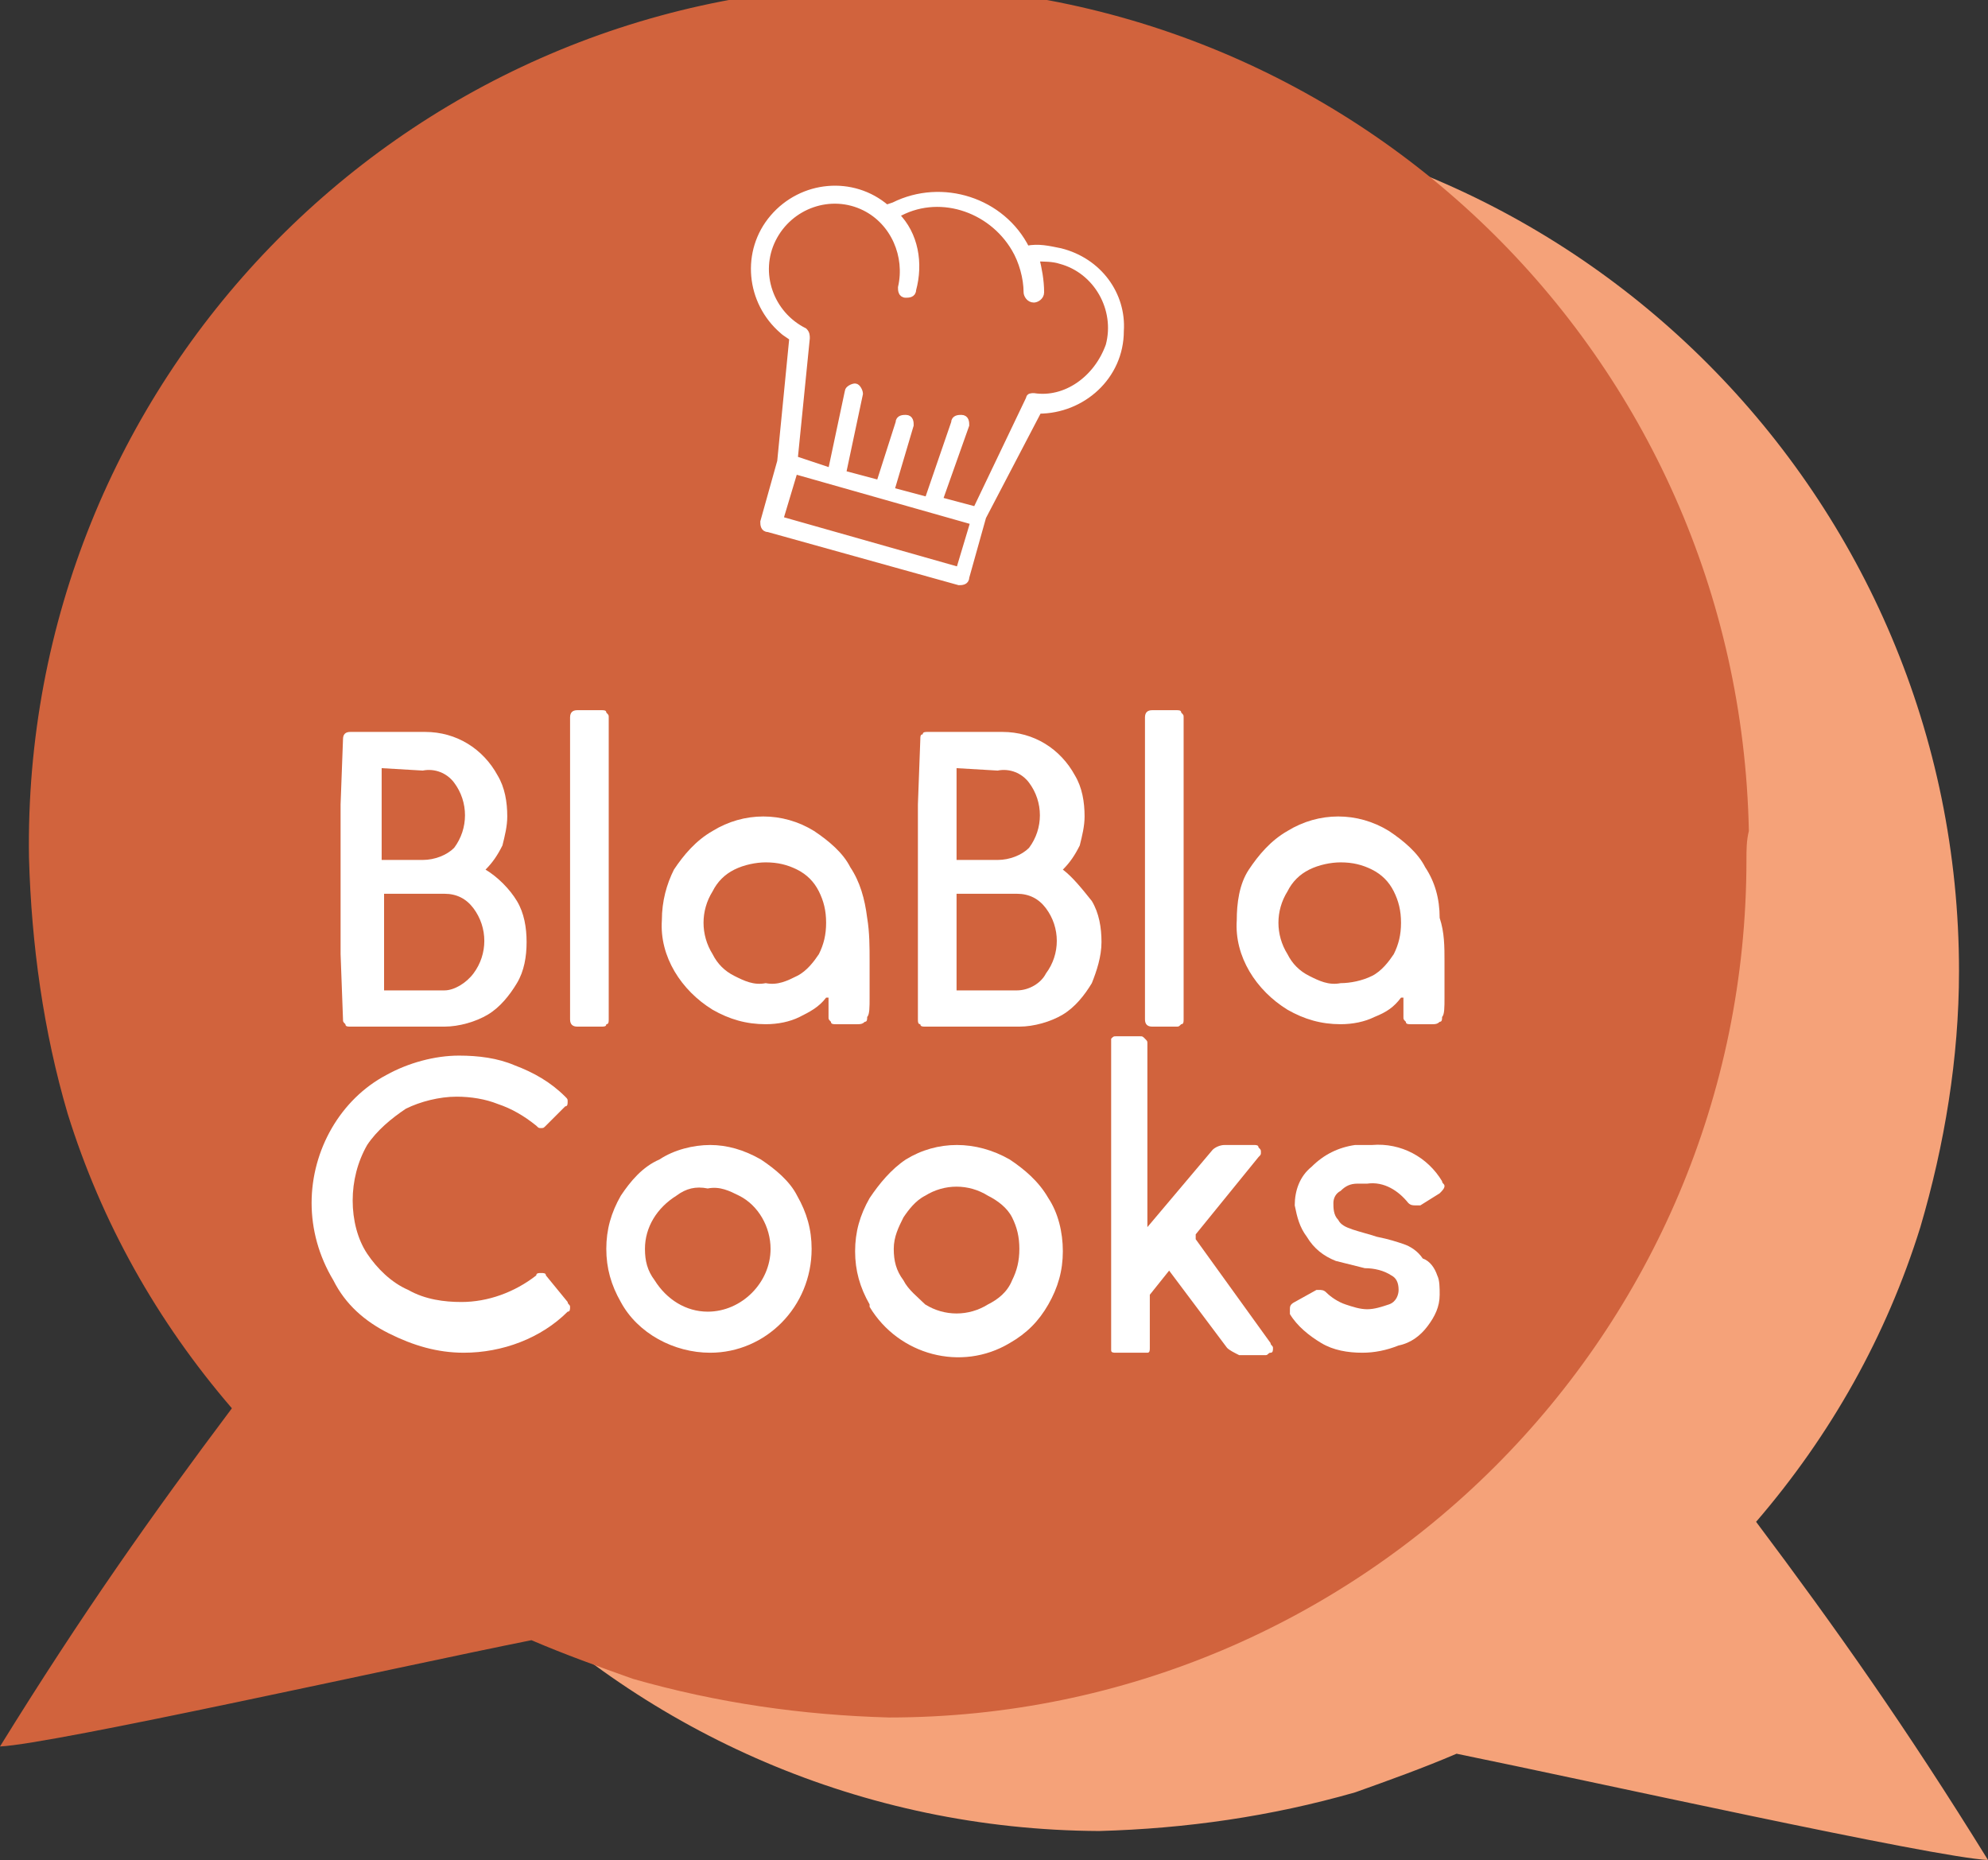
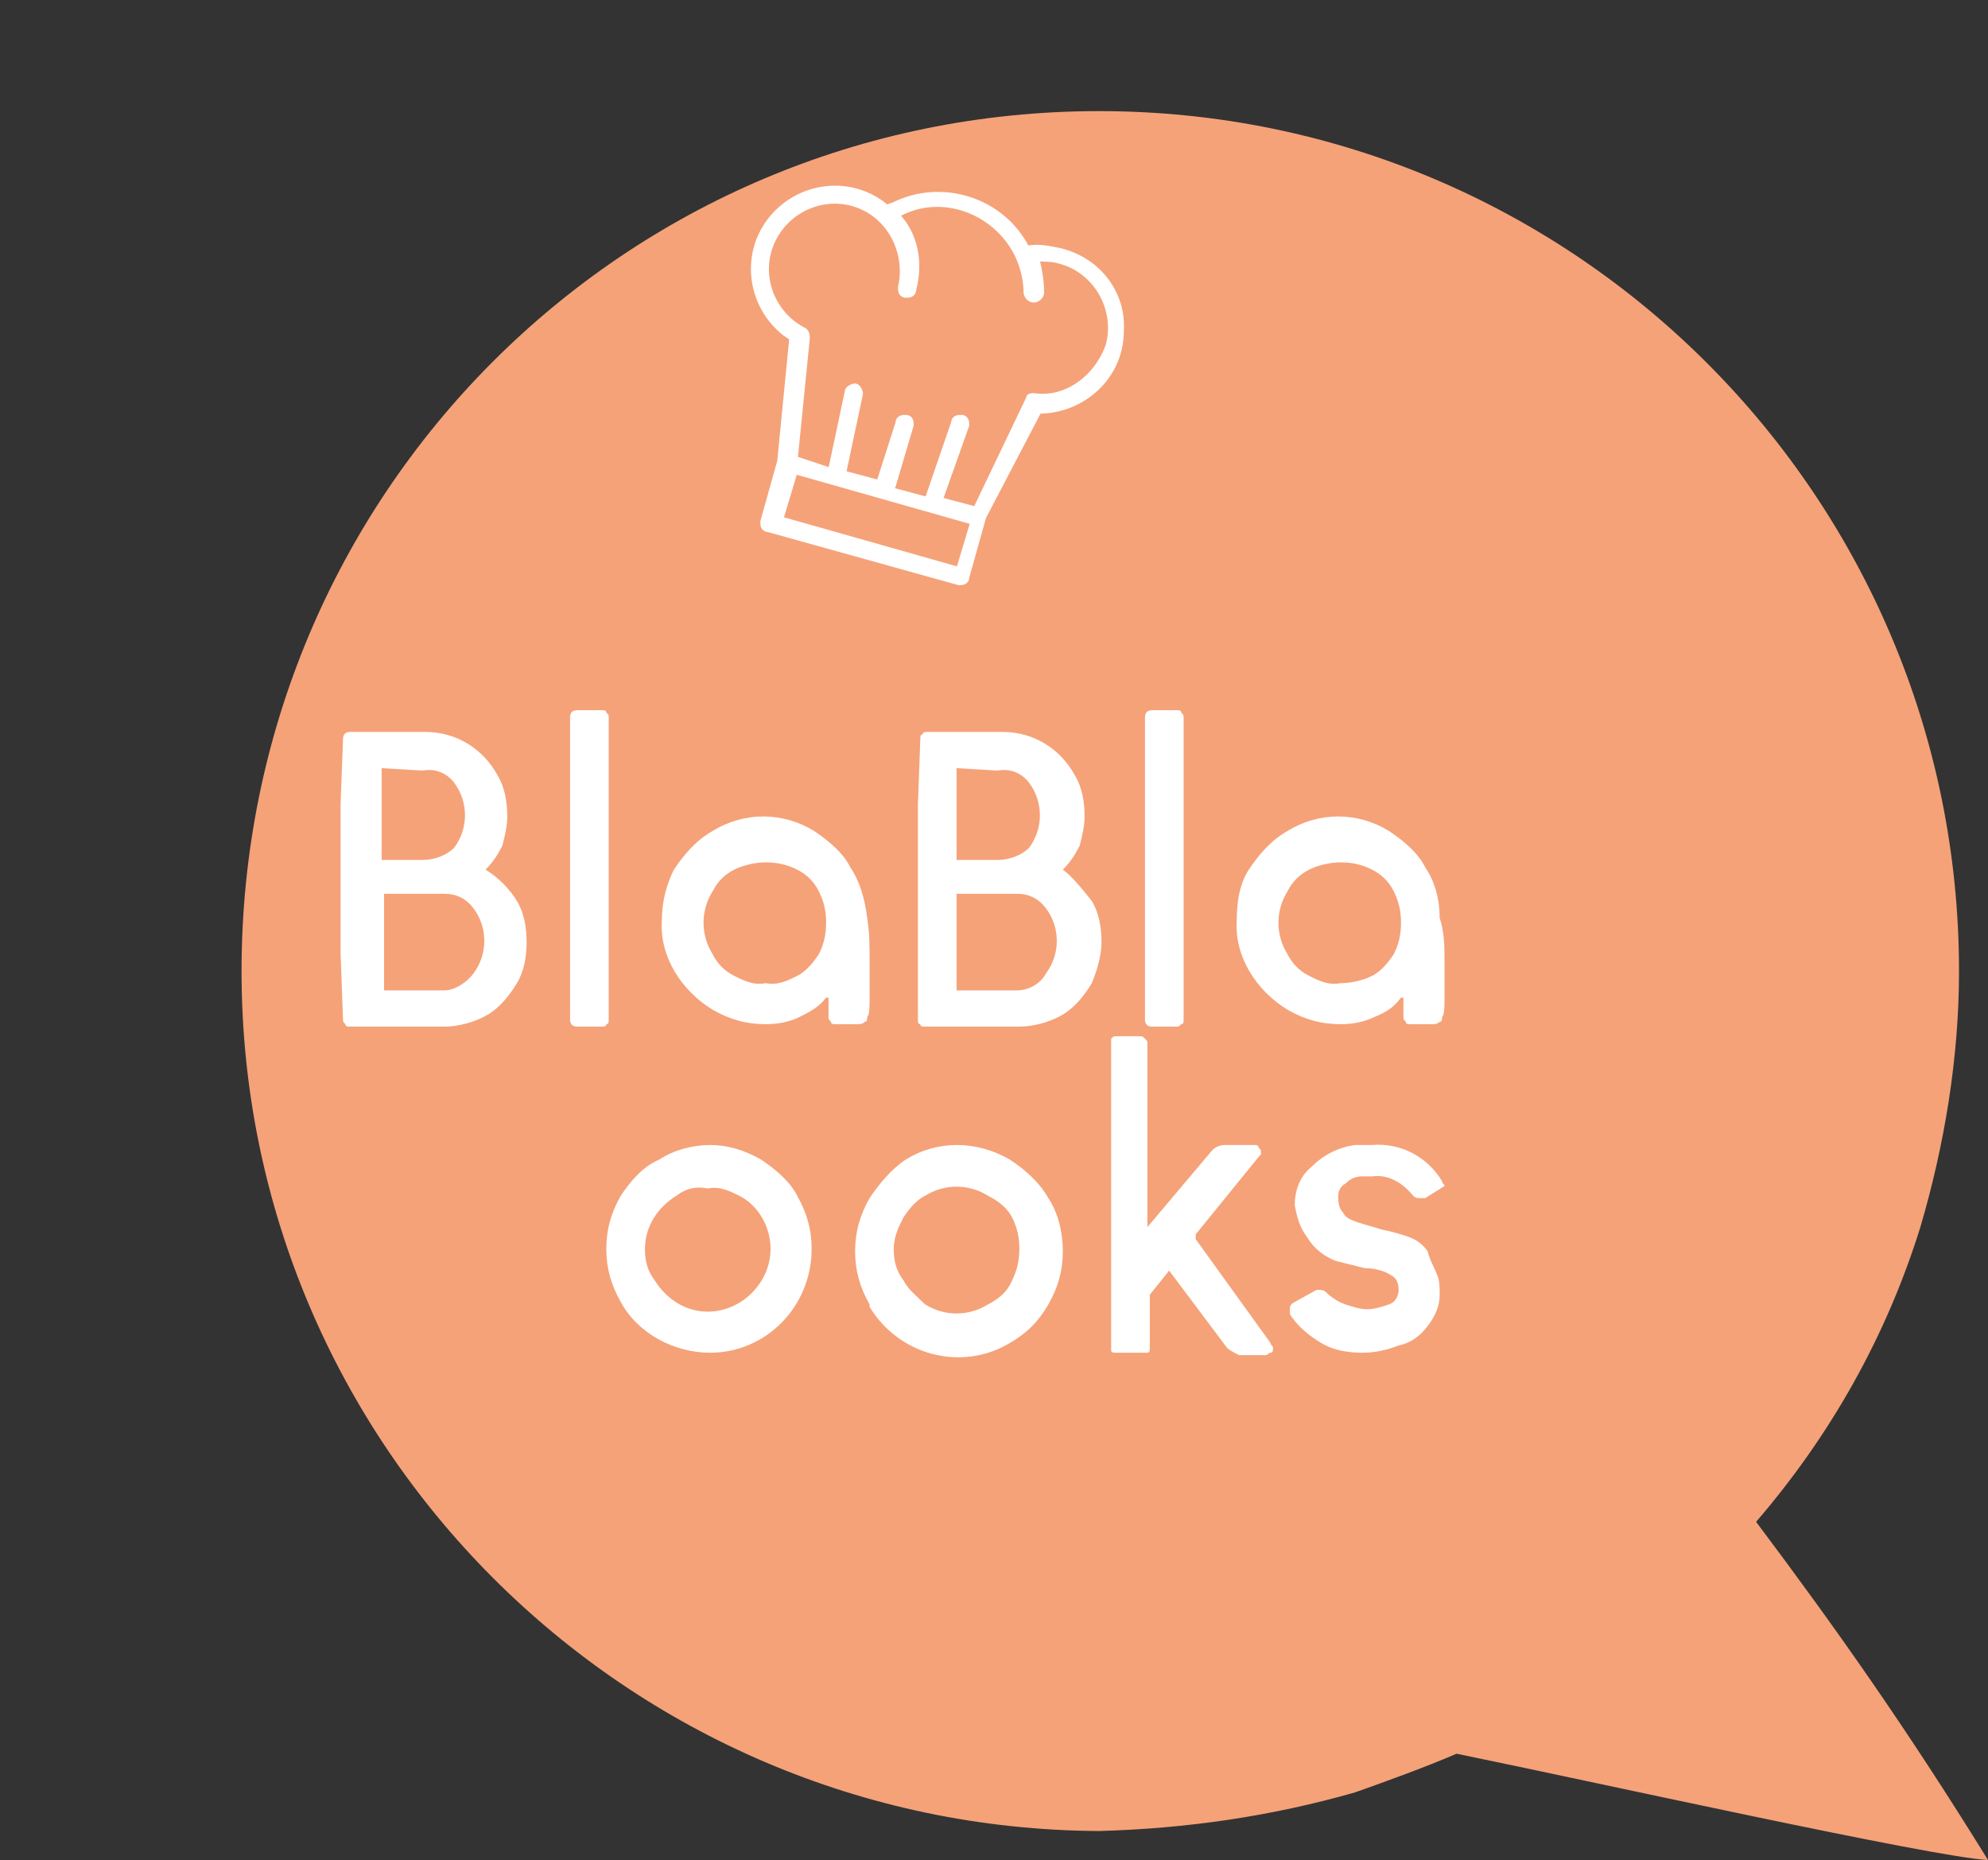
<svg xmlns="http://www.w3.org/2000/svg" version="1.1" id="Calque_1" x="0px" y="0px" viewBox="0 0 82.3 77" style="enable-background:new 0 0 82.3 77;" xml:space="preserve">
  <rect x="0" y="0" width="82.3" height="77" fill="#333333" stroke="none" />
  <style type="text/css">
	.st0{fill:#F5A279;}
	.st1{fill:#D1633D;}
	.st2{fill:#FFFFFF;}
	.st3{fill:none;stroke:#FFFFFF;stroke-width:0.25;stroke-miterlimit:10;}
</style>
  <g id="Calque_2_00000057125840420812925080000012282291471089120406_">
    <g id="Calque_1-2">
      <path class="st0" d="M10,40.2c0,19.6,15.9,35.5,35.5,35.6c3.6-0.1,7.1-0.6,10.6-1.6c1.4-0.5,2.8-1,4.2-1.6    c5.4,1.1,19.8,4.3,22,4.4c-3.4-5.5-6.3-9.6-9.6-14c3.1-3.6,5.4-7.7,6.8-12.2c1-3.4,1.6-7,1.6-10.6c0-19.6-15.9-35.6-35.6-35.6    S10,20.5,10,40.2" />
-       <path class="st1" d="M72.3,35.6c0,19.6-15.9,35.5-35.5,35.5c-3.6-0.1-7.1-0.6-10.6-1.6c-1.4-0.5-2.8-1-4.2-1.6    C16.5,69,2.2,72.2,0,72.3c3.4-5.5,6.3-9.6,9.6-14c-3.1-3.6-5.4-7.7-6.8-12.2c-1-3.4-1.5-7-1.6-10.6C0.9,15.9,16.5-0.3,36.2-0.6    s35.8,15.3,36.2,35C72.3,34.8,72.3,35.2,72.3,35.6" />
      <path class="st2" d="M21.4,37.3c0.3,0.5,0.4,1.1,0.4,1.7c0,0.6-0.1,1.2-0.4,1.7c-0.3,0.5-0.7,1-1.2,1.3c-0.5,0.3-1.2,0.5-1.8,0.5    h-3.9c-0.1,0-0.2,0-0.2-0.1c-0.1-0.1-0.1-0.1-0.1-0.2l-0.1-2.7v-6.2l0.1-2.7c0-0.2,0.1-0.3,0.3-0.3c0,0,0,0,0,0h3.1    c1.3,0,2.4,0.7,3,1.8c0.3,0.5,0.4,1.1,0.4,1.7c0,0.4-0.1,0.8-0.2,1.2c-0.2,0.4-0.4,0.7-0.7,1C20.6,36.3,21.1,36.8,21.4,37.3z     M15.8,31.8v3.8h1.7c0.5,0,1-0.2,1.3-0.5c0.6-0.8,0.6-1.9,0-2.7c-0.3-0.4-0.8-0.6-1.3-0.5L15.8,31.8z M19.6,40.3    c0.6-0.8,0.6-1.9,0-2.7c-0.3-0.4-0.7-0.6-1.2-0.6h-2.5V41h2.5C18.8,41,19.3,40.7,19.6,40.3z" />
      <path class="st2" d="M25.1,29.5c0.1,0.1,0.1,0.1,0.1,0.2l0,2.8v6.9l0,2.8c0,0.1,0,0.2-0.1,0.2c0,0.1-0.1,0.1-0.2,0.1h-1    c-0.2,0-0.3-0.1-0.3-0.3l0-2.8v-6.9l0-2.8c0-0.2,0.1-0.3,0.3-0.3h1C25,29.4,25.1,29.4,25.1,29.5z" />
      <path class="st2" d="M36,39.8c0,0.6,0,1.1,0,1.5s0,0.7-0.1,0.8c0,0.1,0,0.2-0.1,0.2c-0.1,0.1-0.2,0.1-0.3,0.1h-0.9    c-0.1,0-0.2,0-0.2-0.1c-0.1-0.1-0.1-0.1-0.1-0.2v-0.8c0,0,0,0,0,0c0,0,0,0-0.1,0c-0.3,0.4-0.7,0.6-1.1,0.8    c-0.4,0.2-0.9,0.3-1.4,0.3c-0.8,0-1.5-0.2-2.2-0.6c-1.3-0.8-2.2-2.2-2.1-3.7c0-0.8,0.2-1.5,0.5-2.1c0.4-0.6,0.9-1.2,1.6-1.6    c1.3-0.8,2.9-0.8,4.2,0c0.6,0.4,1.2,0.9,1.5,1.5c0.4,0.6,0.6,1.3,0.7,2.1C36,38.6,36,39.2,36,39.8z M33,40.4    c0.4-0.2,0.7-0.6,0.9-0.9c0.2-0.4,0.3-0.8,0.3-1.3c0-0.5-0.1-0.9-0.3-1.3c-0.2-0.4-0.5-0.7-0.9-0.9c-0.4-0.2-0.8-0.3-1.3-0.3    c-0.4,0-0.9,0.1-1.3,0.3c-0.4,0.2-0.7,0.5-0.9,0.9c-0.5,0.8-0.5,1.8,0,2.6c0.2,0.4,0.5,0.7,0.9,0.9c0.4,0.2,0.8,0.4,1.3,0.3    C32.2,40.8,32.6,40.6,33,40.4z" />
      <path class="st2" d="M45.2,37.3c0.3,0.5,0.4,1.1,0.4,1.7c0,0.6-0.2,1.2-0.4,1.7c-0.3,0.5-0.7,1-1.2,1.3c-0.5,0.3-1.2,0.5-1.8,0.5    h-3.9c-0.1,0-0.2,0-0.2-0.1C38,42.4,38,42.3,38,42.2l0-2.7v-6.2l0.1-2.7c0-0.1,0-0.2,0.1-0.2c0-0.1,0.1-0.1,0.2-0.1h3.1    c1.3,0,2.4,0.7,3,1.8c0.3,0.5,0.4,1.1,0.4,1.7c0,0.4-0.1,0.8-0.2,1.2c-0.2,0.4-0.4,0.7-0.7,1C44.4,36.3,44.8,36.8,45.2,37.3z     M39.6,31.8v3.8h1.7c0.5,0,1-0.2,1.3-0.5c0.6-0.8,0.6-1.9,0-2.7c-0.3-0.4-0.8-0.6-1.3-0.5L39.6,31.8z M43.3,40.3    c0.6-0.8,0.6-1.9,0-2.7c-0.3-0.4-0.7-0.6-1.2-0.6h-2.5V41h2.5C42.6,41,43.1,40.7,43.3,40.3z" />
      <path class="st2" d="M48.9,29.5c0.1,0.1,0.1,0.1,0.1,0.2l0,2.8v6.9L49,42.2c0,0.1,0,0.2-0.1,0.2c-0.1,0.1-0.1,0.1-0.2,0.1h-1    c-0.2,0-0.3-0.1-0.3-0.3v-2.8v-6.9v-2.8c0-0.2,0.1-0.3,0.3-0.3h1C48.8,29.4,48.9,29.4,48.9,29.5z" />
      <path class="st2" d="M59.8,39.8c0,0.6,0,1.1,0,1.5s0,0.7-0.1,0.8c0,0.1,0,0.2-0.1,0.2c-0.1,0.1-0.2,0.1-0.3,0.1h-0.9    c-0.1,0-0.2,0-0.2-0.1c-0.1-0.1-0.1-0.1-0.1-0.2v-0.8c0,0,0,0,0,0c0,0,0,0-0.1,0c-0.3,0.4-0.6,0.6-1.1,0.8    c-0.4,0.2-0.9,0.3-1.4,0.3c-0.8,0-1.5-0.2-2.2-0.6c-1.3-0.8-2.2-2.2-2.1-3.7c0-0.7,0.1-1.5,0.5-2.1c0.4-0.6,0.9-1.2,1.6-1.6    c1.3-0.8,2.9-0.8,4.2,0c0.6,0.4,1.2,0.9,1.5,1.5c0.4,0.6,0.6,1.3,0.6,2.1C59.8,38.6,59.8,39.2,59.8,39.8z M56.8,40.4    c0.4-0.2,0.7-0.6,0.9-0.9c0.2-0.4,0.3-0.8,0.3-1.3c0-0.5-0.1-0.9-0.3-1.3c-0.2-0.4-0.5-0.7-0.9-0.9c-0.4-0.2-0.8-0.3-1.3-0.3    c-0.4,0-0.9,0.1-1.3,0.3c-0.4,0.2-0.7,0.5-0.9,0.9c-0.5,0.8-0.5,1.8,0,2.6c0.2,0.4,0.5,0.7,0.9,0.9c0.4,0.2,0.8,0.4,1.3,0.3    C55.9,40.7,56.4,40.6,56.8,40.4L56.8,40.4z" />
-       <path class="st2" d="M23.5,53.9c0,0.1,0.1,0.1,0.1,0.2c0,0.1,0,0.2-0.1,0.2c-1.1,1.1-2.7,1.7-4.3,1.7c-1.1,0-2.1-0.3-3.1-0.8    c-1-0.5-1.8-1.2-2.3-2.2c-0.6-1-0.9-2.1-0.9-3.2c0-2.2,1.2-4.3,3.1-5.3c0.9-0.5,2-0.8,3-0.8c0.8,0,1.6,0.1,2.3,0.4    c0.8,0.3,1.5,0.7,2.1,1.3c0.1,0.1,0.1,0.1,0.1,0.2c0,0.1,0,0.2-0.1,0.2l-0.8,0.8c-0.1,0.1-0.1,0.1-0.2,0.1c-0.1,0-0.1,0-0.2-0.1    c-0.5-0.4-1-0.7-1.6-0.9c-0.5-0.2-1.1-0.3-1.7-0.3c-0.7,0-1.5,0.2-2.1,0.5c-0.6,0.4-1.2,0.9-1.6,1.5c-0.4,0.7-0.6,1.5-0.6,2.3    c0,0.8,0.2,1.6,0.6,2.2c0.4,0.6,1,1.2,1.7,1.5c0.7,0.4,1.5,0.5,2.2,0.5c1.1,0,2.2-0.4,3.1-1.1c0-0.1,0.1-0.1,0.2-0.1    c0.1,0,0.2,0,0.2,0.1L23.5,53.9z" />
      <path class="st2" d="M31.5,48c0.6,0.4,1.2,0.9,1.5,1.5c0.4,0.7,0.6,1.4,0.6,2.2c0,2.4-1.9,4.3-4.2,4.3c0,0,0,0,0,0    c-1.5,0-3-0.8-3.7-2.1c-0.4-0.7-0.6-1.4-0.6-2.2c0-0.8,0.2-1.5,0.6-2.2c0.4-0.6,0.9-1.2,1.6-1.5c0.6-0.4,1.4-0.6,2.1-0.6    C30.1,47.4,30.8,47.6,31.5,48z M28,49.5c-0.8,0.5-1.3,1.3-1.3,2.2c0,0.5,0.1,0.9,0.4,1.3c0.5,0.8,1.3,1.3,2.2,1.3    c1.4,0,2.6-1.2,2.6-2.6c0-0.9-0.5-1.8-1.3-2.2c-0.4-0.2-0.8-0.4-1.3-0.3C28.8,49.1,28.4,49.2,28,49.5z" />
      <path class="st2" d="M41.8,48c0.6,0.4,1.2,0.9,1.6,1.6c0.4,0.6,0.6,1.4,0.6,2.2c0,0.8-0.2,1.5-0.6,2.2c-0.4,0.7-0.9,1.2-1.6,1.6    c-2,1.2-4.6,0.5-5.8-1.5c0,0,0,0,0-0.1c-0.4-0.7-0.6-1.4-0.6-2.2c0-0.8,0.2-1.5,0.6-2.2c0.4-0.6,0.9-1.2,1.5-1.6    C38.8,47.2,40.4,47.2,41.8,48z M38.3,49.5c-0.4,0.2-0.7,0.6-0.9,0.9c-0.2,0.4-0.4,0.8-0.4,1.3c0,0.5,0.1,0.9,0.4,1.3    c0.2,0.4,0.6,0.7,0.9,1c0.8,0.5,1.8,0.5,2.6,0c0.4-0.2,0.8-0.5,1-1c0.2-0.4,0.3-0.8,0.3-1.3c0-0.5-0.1-0.9-0.3-1.3    c-0.2-0.4-0.6-0.7-1-0.9C40.1,49,39.1,49,38.3,49.5L38.3,49.5z" />
      <path class="st2" d="M50.8,55.8l-2.4-3.2l-0.8,1v2.2c0,0.1,0,0.2-0.1,0.2C47.4,56,47.3,56,47.2,56h-1c-0.1,0-0.2,0-0.2-0.1    C46,55.9,46,55.8,46,55.7v-2.8v-3.5v-6.2c0-0.1,0-0.2,0-0.2c0.1-0.1,0.1-0.1,0.2-0.1h1c0.1,0,0.1,0,0.2,0.1    c0.1,0.1,0.1,0.1,0.1,0.2v6.2v1.4l2.7-3.2c0.1-0.1,0.3-0.2,0.5-0.2h1.2c0.1,0,0.2,0,0.2,0.1c0.1,0.1,0.1,0.1,0.1,0.2    c0,0.1,0,0.1-0.1,0.2l-2.6,3.2c0,0,0,0.1,0,0.2c0,0,0,0,0,0l3.1,4.3c0,0.1,0.1,0.1,0.1,0.2c0,0.1,0,0.2-0.1,0.2    c-0.1,0-0.1,0.1-0.2,0.1h-1.1C51.1,56,50.9,55.9,50.8,55.8z" />
-       <path class="st2" d="M59.5,52.8c0.1,0.2,0.1,0.5,0.1,0.8c0,0.5-0.2,0.9-0.5,1.3c-0.3,0.4-0.7,0.7-1.2,0.8c-0.5,0.2-1,0.3-1.5,0.3    c-0.6,0-1.2-0.1-1.7-0.4c-0.5-0.3-1-0.7-1.3-1.2c0-0.1,0-0.1,0-0.2c0-0.1,0-0.2,0.2-0.3l0.9-0.5c0,0,0.1,0,0.1,0    c0.1,0,0.2,0,0.3,0.1c0.2,0.2,0.5,0.4,0.8,0.5c0.3,0.1,0.6,0.2,0.9,0.2c0.3,0,0.6-0.1,0.9-0.2c0.3-0.1,0.4-0.4,0.4-0.6    c0-0.3-0.1-0.5-0.3-0.6c-0.3-0.2-0.7-0.3-1.1-0.3c-0.4-0.1-0.8-0.2-1.2-0.3c-0.5-0.2-0.9-0.5-1.2-1c-0.3-0.4-0.4-0.8-0.5-1.3    c0-0.6,0.2-1.2,0.7-1.6c0.5-0.5,1.1-0.8,1.8-0.9c0.2,0,0.5,0,0.7,0c1.2-0.1,2.3,0.5,2.9,1.5c0,0.1,0.1,0.1,0.1,0.2    c0,0.1-0.1,0.2-0.2,0.3l-0.8,0.5h-0.2c-0.1,0-0.2,0-0.3-0.1c-0.4-0.5-1-0.9-1.7-0.8h-0.4c-0.3,0-0.5,0.1-0.7,0.3    c-0.2,0.1-0.3,0.3-0.3,0.5c0,0.2,0,0.5,0.2,0.7c0.1,0.2,0.3,0.3,0.6,0.4c0.3,0.1,0.7,0.2,1,0.3c0.5,0.1,0.8,0.2,1.1,0.3    c0.3,0.1,0.6,0.3,0.8,0.6C59.2,52.2,59.4,52.5,59.5,52.8z" />
+       <path class="st2" d="M59.5,52.8c0.1,0.2,0.1,0.5,0.1,0.8c0,0.5-0.2,0.9-0.5,1.3c-0.3,0.4-0.7,0.7-1.2,0.8c-0.5,0.2-1,0.3-1.5,0.3    c-0.6,0-1.2-0.1-1.7-0.4c-0.5-0.3-1-0.7-1.3-1.2c0-0.1,0-0.1,0-0.2c0-0.1,0-0.2,0.2-0.3l0.9-0.5c0,0,0.1,0,0.1,0    c0.1,0,0.2,0,0.3,0.1c0.2,0.2,0.5,0.4,0.8,0.5c0.3,0.1,0.6,0.2,0.9,0.2c0.3,0,0.6-0.1,0.9-0.2c0.3-0.1,0.4-0.4,0.4-0.6    c0-0.3-0.1-0.5-0.3-0.6c-0.3-0.2-0.7-0.3-1.1-0.3c-0.4-0.1-0.8-0.2-1.2-0.3c-0.5-0.2-0.9-0.5-1.2-1c-0.3-0.4-0.4-0.8-0.5-1.3    c0-0.6,0.2-1.2,0.7-1.6c0.5-0.5,1.1-0.8,1.8-0.9c0.2,0,0.5,0,0.7,0c1.2-0.1,2.3,0.5,2.9,1.5c0,0.1,0.1,0.1,0.1,0.2    l-0.8,0.5h-0.2c-0.1,0-0.2,0-0.3-0.1c-0.4-0.5-1-0.9-1.7-0.8h-0.4c-0.3,0-0.5,0.1-0.7,0.3    c-0.2,0.1-0.3,0.3-0.3,0.5c0,0.2,0,0.5,0.2,0.7c0.1,0.2,0.3,0.3,0.6,0.4c0.3,0.1,0.7,0.2,1,0.3c0.5,0.1,0.8,0.2,1.1,0.3    c0.3,0.1,0.6,0.3,0.8,0.6C59.2,52.2,59.4,52.5,59.5,52.8z" />
      <path class="st2" d="M43.9,10.4c-0.5-0.1-0.9-0.2-1.4-0.1c-1-2-3.5-2.8-5.5-1.8l-0.3,0.1c-1.4-1.2-3.5-1-4.7,0.4    c-1.2,1.4-1,3.5,0.4,4.7c0.1,0.1,0.3,0.2,0.4,0.3l-0.5,5.1l-0.7,2.5c0,0.1,0,0.3,0.2,0.3l7.9,2.2c0.1,0,0.3,0,0.3-0.2l0.7-2.5    L43,17c1.8,0,3.4-1.4,3.4-3.3C46.5,12.2,45.5,10.8,43.9,10.4 M39.7,23.6l-7.4-2.1l0.6-2l7.4,2.1L39.7,23.6z M42.8,16.4    c-0.1,0-0.2,0-0.2,0.1l-2.2,4.6l-1.5-0.4l1.1-3.1l0,0c0-0.1,0-0.3-0.2-0.3c-0.1,0-0.3,0-0.3,0.2l-1.1,3.2l-1.5-0.4l0.8-2.7    c0-0.1,0-0.3-0.2-0.3c0,0,0,0,0,0c-0.1,0-0.3,0-0.3,0.2L36.4,20l-1.5-0.4l0.7-3.3l0,0c0-0.1-0.1-0.3-0.2-0.3c0,0,0,0,0,0    c-0.1,0-0.3,0.1-0.3,0.2l0,0l-0.7,3.3L32.9,19l0.5-5c0-0.1,0-0.2-0.1-0.3c-1.4-0.7-2-2.4-1.3-3.8c0.7-1.4,2.4-2,3.8-1.3    c1.2,0.6,1.8,2,1.5,3.3c0,0.1,0,0.3,0.2,0.3c0.1,0,0.3,0,0.3-0.2l0,0c0.3-1.1,0.1-2.3-0.7-3.1c1.7-1,3.9-0.3,4.9,1.4    c0.3,0.5,0.5,1.2,0.5,1.8c0,0.1,0.1,0.3,0.3,0.3c0.1,0,0.3-0.1,0.3-0.3l0,0c0-0.5-0.1-1-0.2-1.4c0.3,0,0.7,0,1,0.1    c1.5,0.4,2.4,2,2,3.5C45.4,15.7,44.1,16.6,42.8,16.4" />
      <path class="st3" d="M43.9,10.4c-0.5-0.1-0.9-0.2-1.4-0.1c-1-2-3.5-2.8-5.5-1.8l-0.3,0.1c-1.4-1.2-3.5-1-4.7,0.4    c-1.2,1.4-1,3.5,0.4,4.7c0.1,0.1,0.3,0.2,0.4,0.3l-0.5,5.1l-0.7,2.5c0,0.1,0,0.3,0.2,0.3l7.9,2.2c0.1,0,0.3,0,0.3-0.2l0.7-2.5    L43,17c1.8,0,3.4-1.4,3.4-3.3C46.5,12.2,45.5,10.8,43.9,10.4L43.9,10.4z M39.7,23.6l-7.4-2.1l0.6-2l7.4,2.1L39.7,23.6z M42.8,16.4    c-0.1,0-0.2,0-0.2,0.1l-2.2,4.6l-1.5-0.4l1.1-3.1l0,0c0-0.1,0-0.3-0.2-0.3c-0.1,0-0.3,0-0.3,0.2l-1.1,3.2l-1.5-0.4l0.8-2.7    c0-0.1,0-0.3-0.2-0.3c0,0,0,0,0,0c-0.1,0-0.3,0-0.3,0.2L36.4,20l-1.5-0.4l0.7-3.3l0,0c0-0.1-0.1-0.3-0.2-0.3c0,0,0,0,0,0    c-0.1,0-0.3,0.1-0.3,0.2l0,0l-0.7,3.3L32.9,19l0.5-5c0-0.1,0-0.2-0.1-0.3c-1.4-0.7-2-2.4-1.3-3.8c0.7-1.4,2.4-2,3.8-1.3    c1.2,0.6,1.8,2,1.5,3.3c0,0.1,0,0.3,0.2,0.3c0.1,0,0.3,0,0.3-0.2l0,0c0.3-1.1,0.1-2.3-0.7-3.1c1.7-1,3.9-0.3,4.9,1.4    c0.3,0.5,0.5,1.2,0.5,1.8c0,0.1,0.1,0.3,0.3,0.3c0.1,0,0.3-0.1,0.3-0.3l0,0c0-0.5-0.1-1-0.2-1.4c0.3,0,0.7,0,1,0.1    c1.5,0.4,2.4,2,2,3.5C45.4,15.7,44.1,16.6,42.8,16.4L42.8,16.4z" />
    </g>
  </g>
</svg>